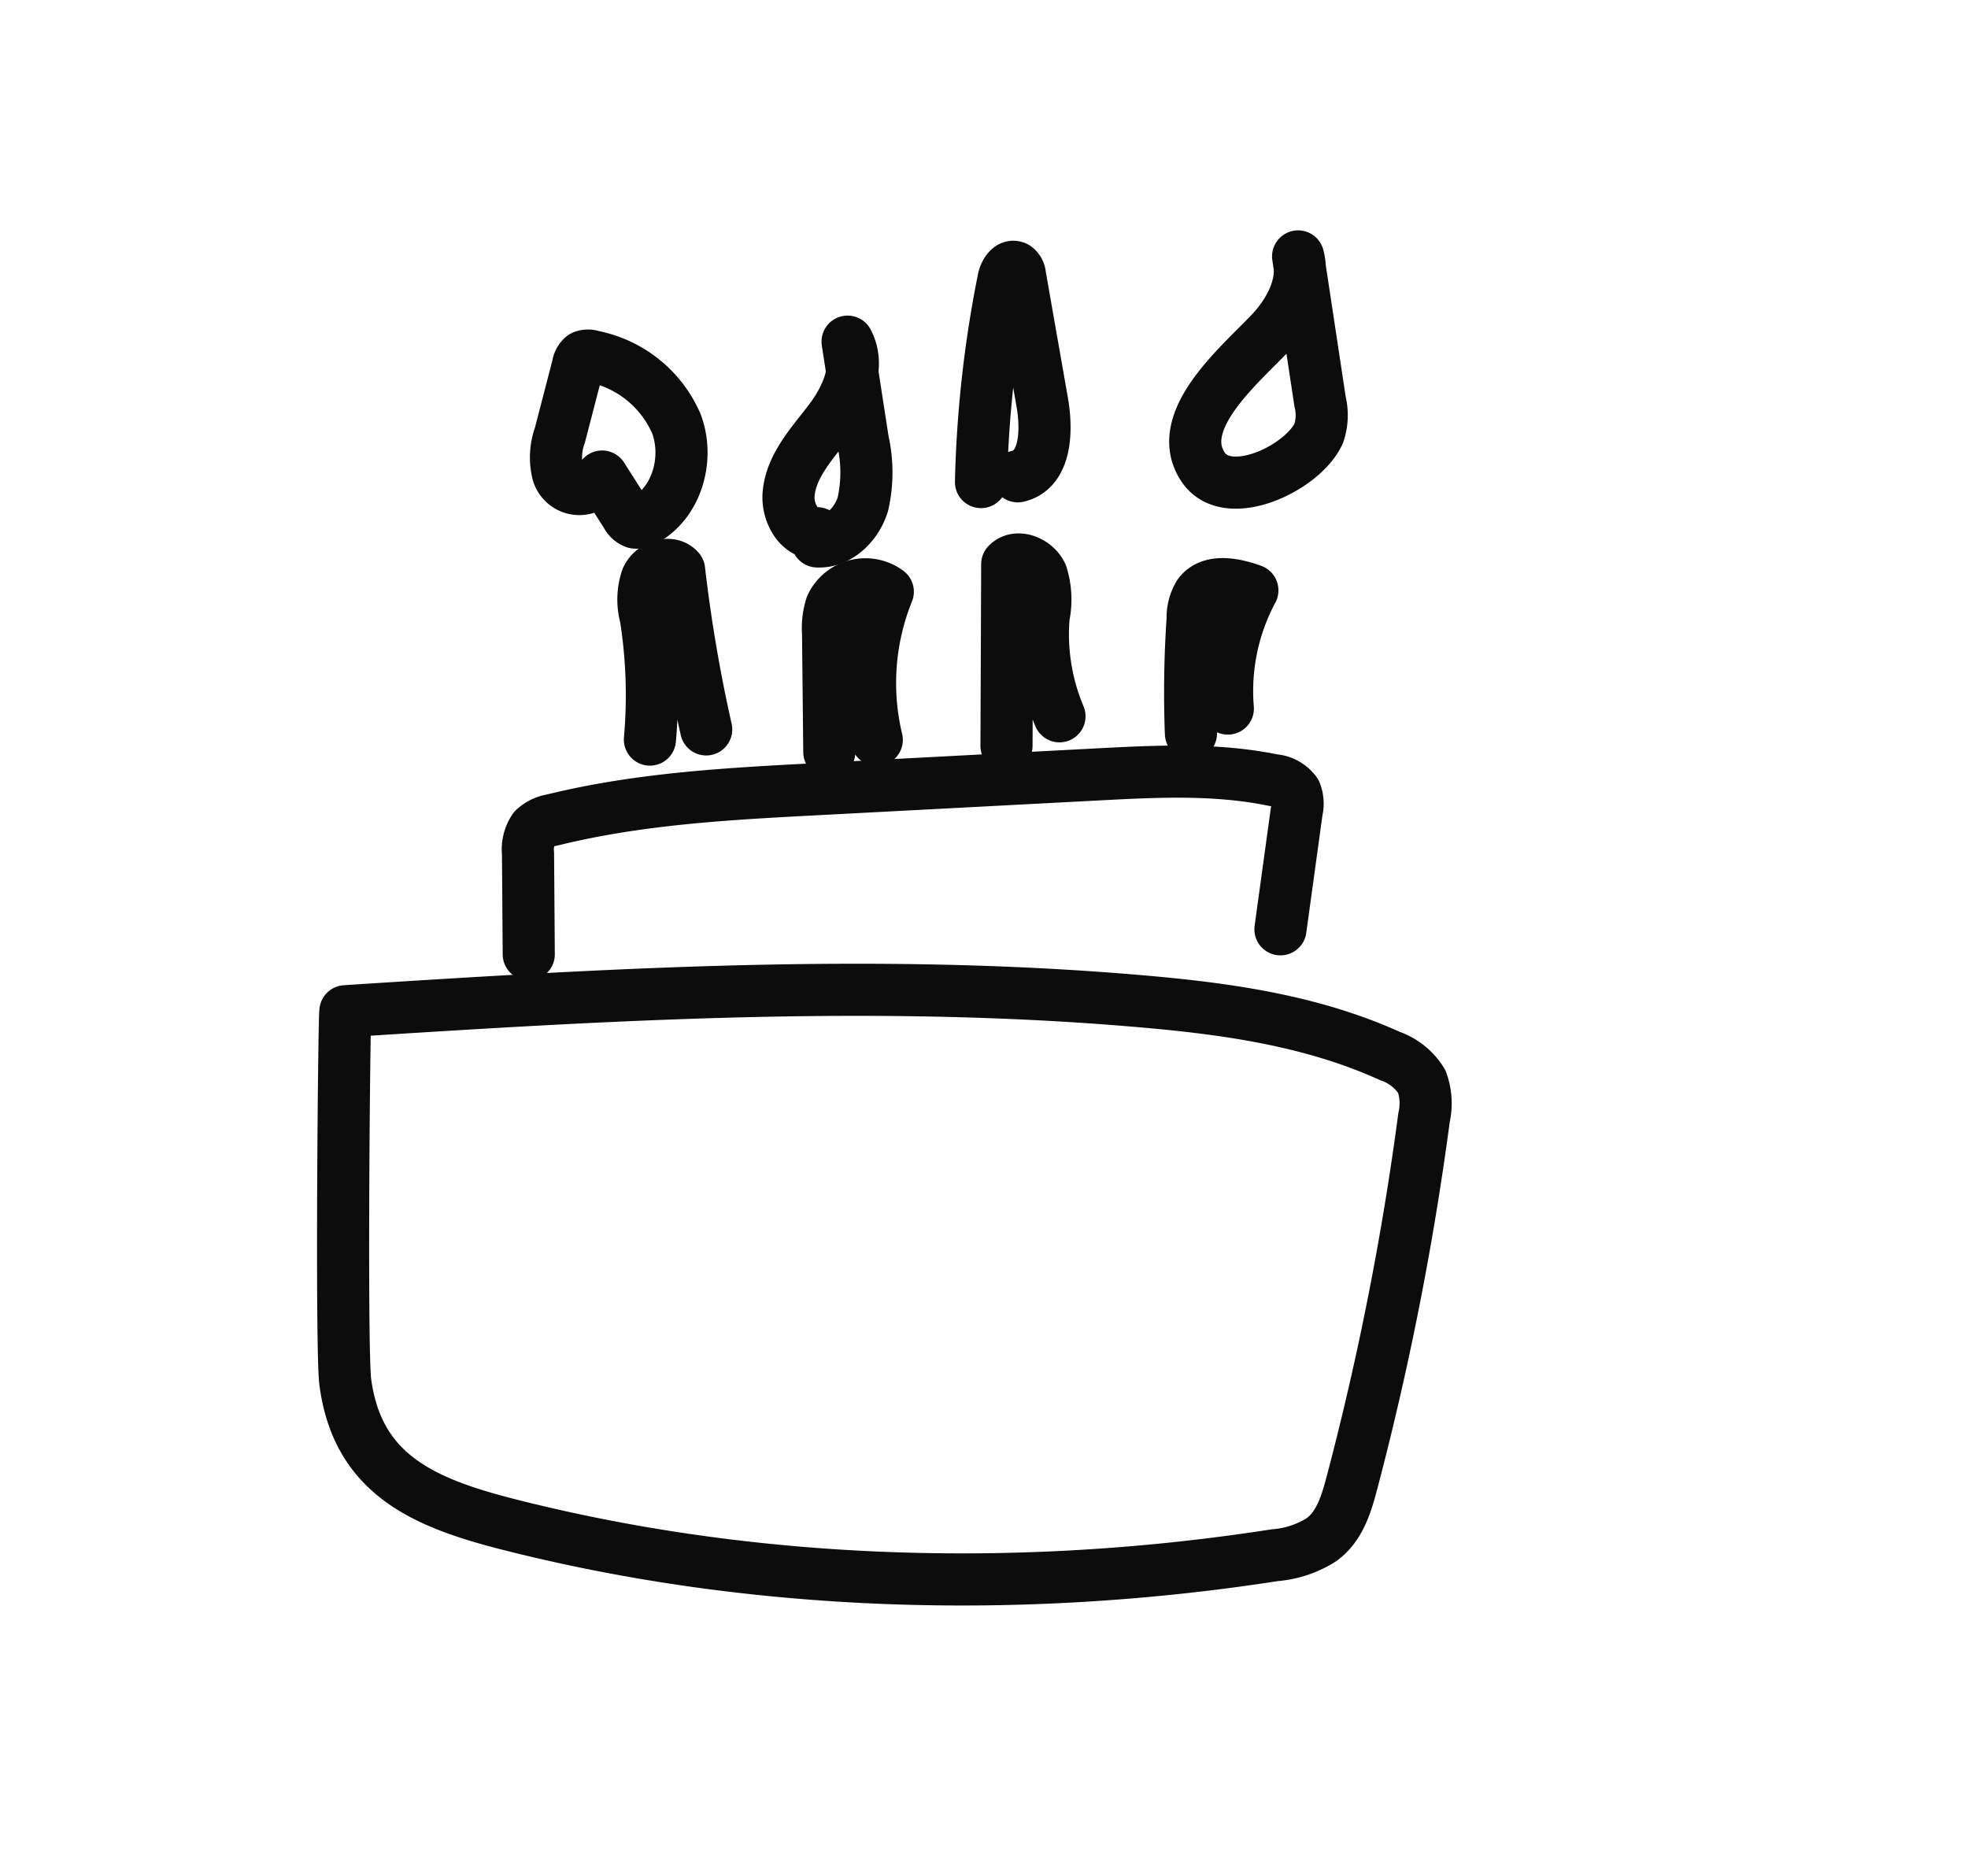
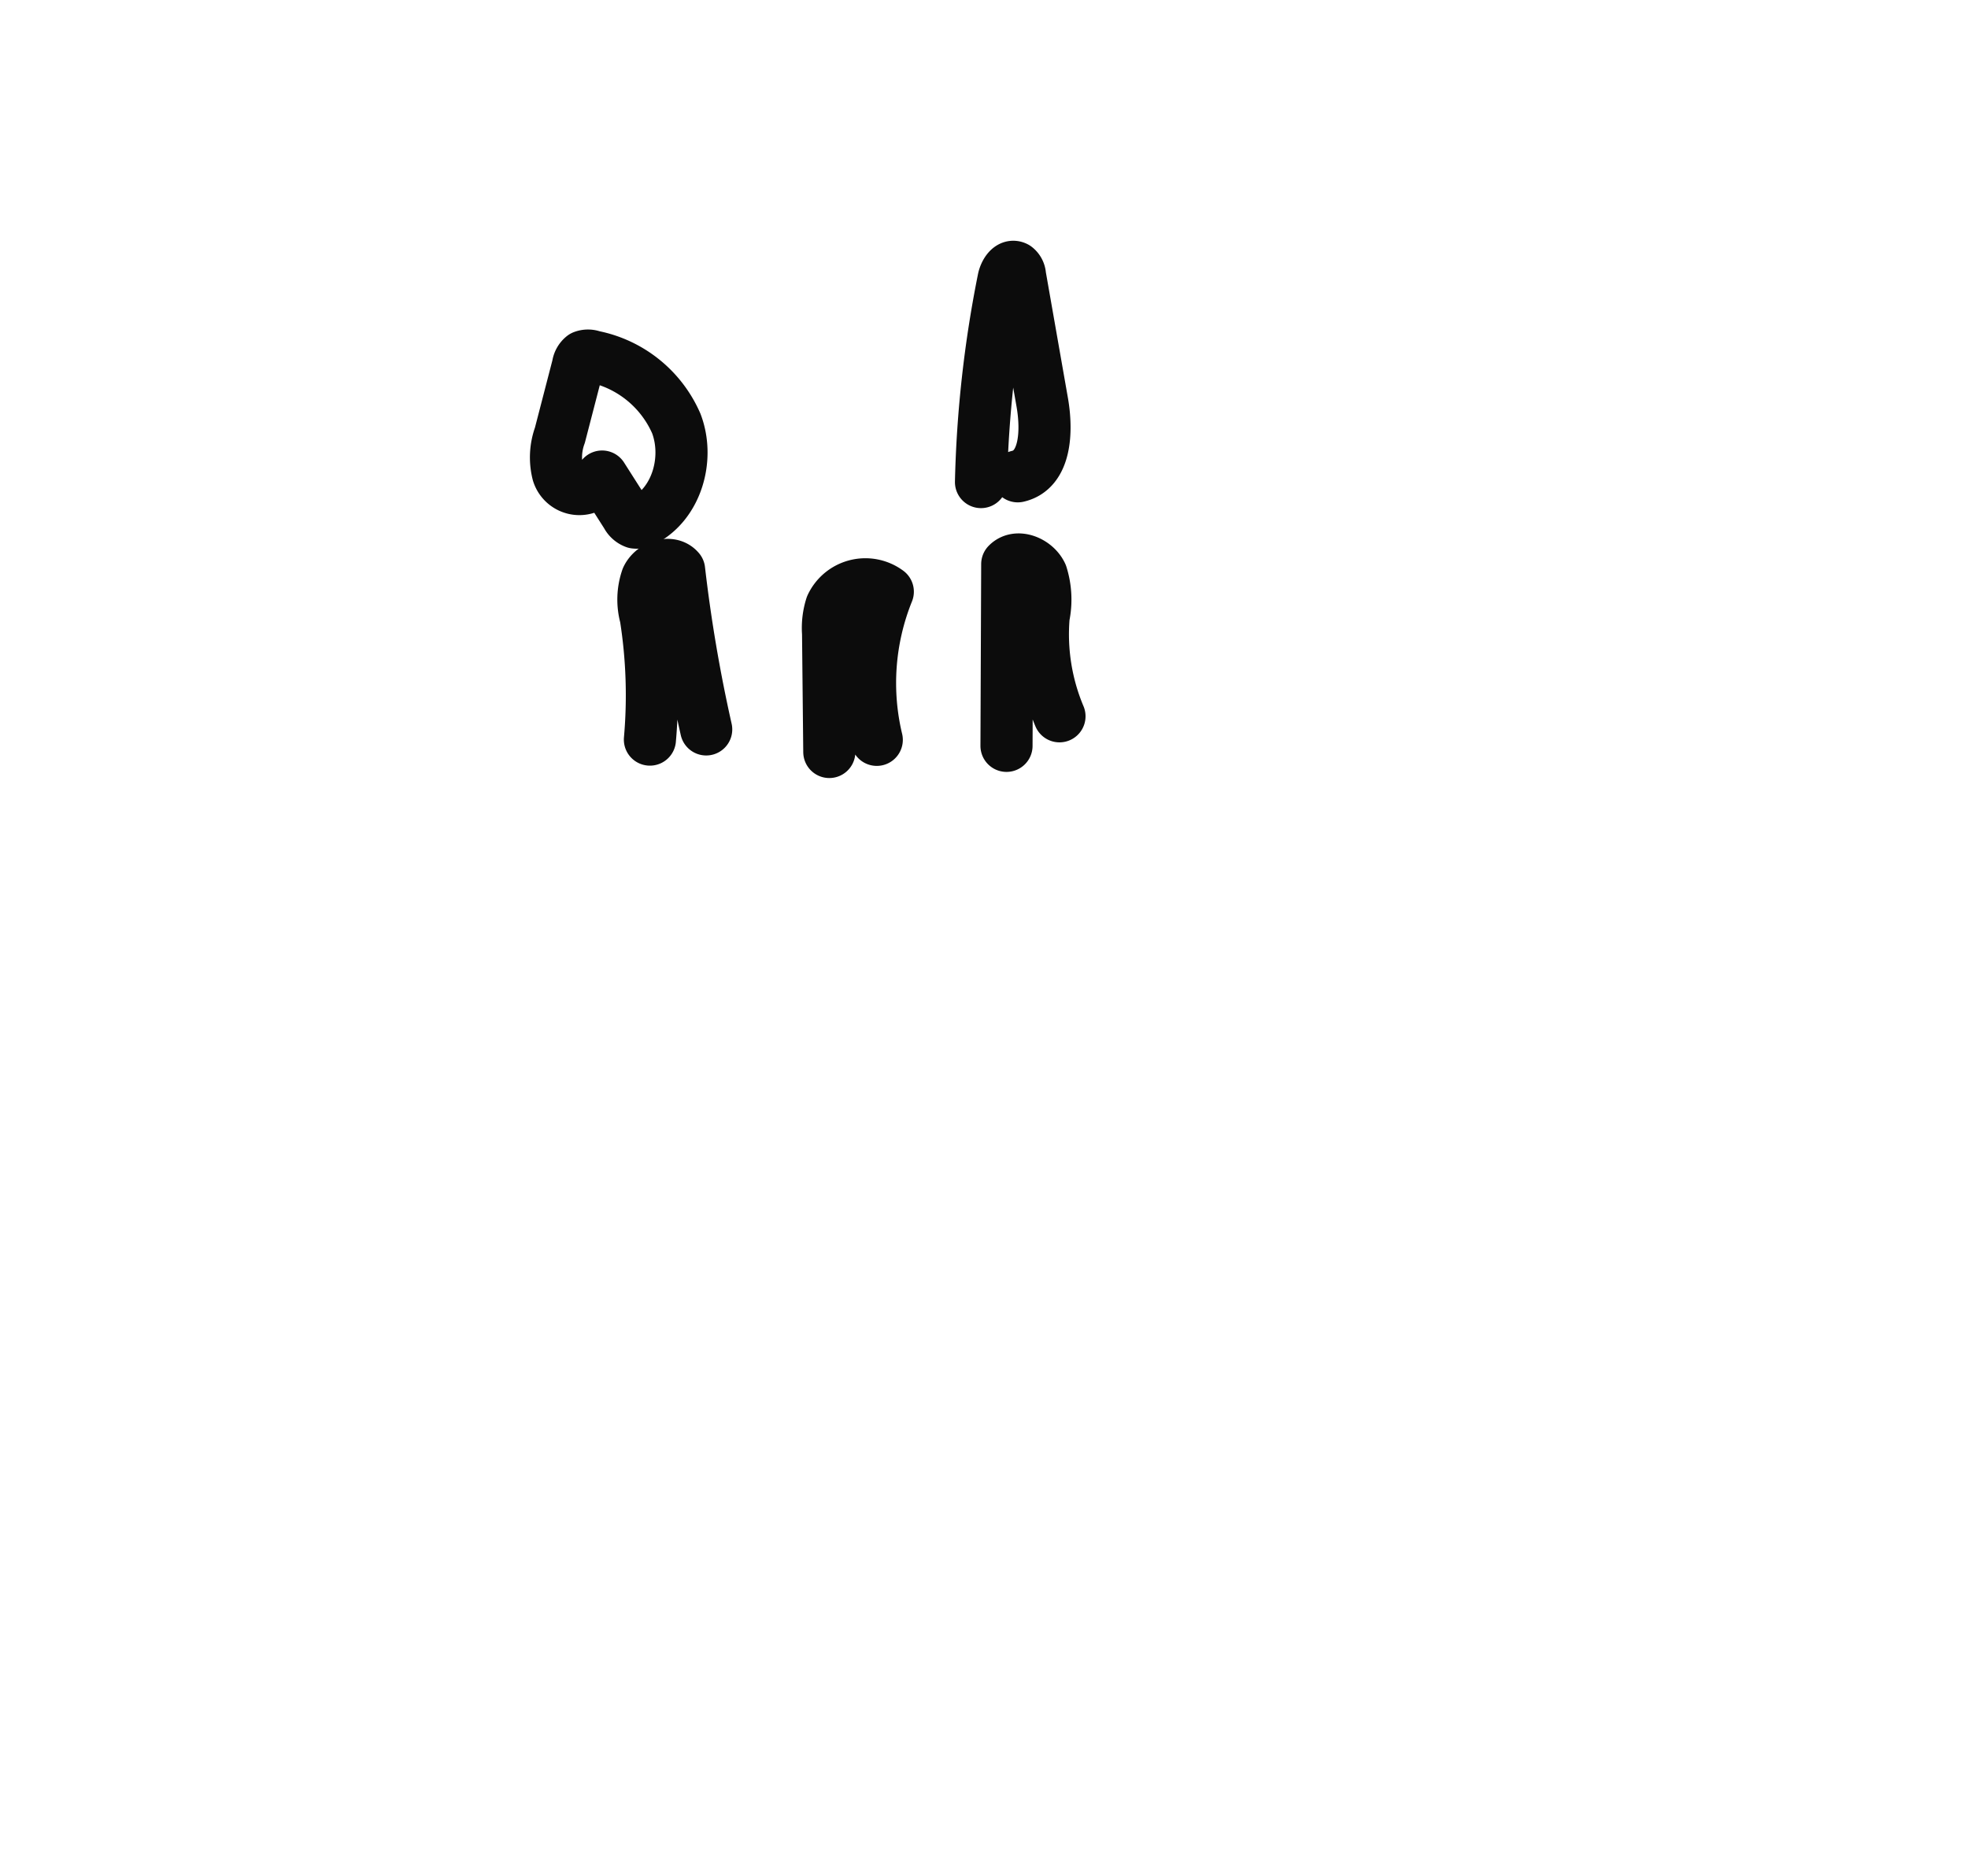
<svg xmlns="http://www.w3.org/2000/svg" id="Layer_2" data-name="Layer 2" viewBox="0 0 160.49 152.99">
  <defs>
    <style>.cls-1{fill:none;stroke:#0c0c0c;stroke-linecap:round;stroke-linejoin:round;stroke-width:4.25px;}</style>
  </defs>
  <title>pattern_black</title>
-   <path class="cls-1" d="M28.17,82.46c21.57-1.39,43.24-2.68,64.78-.82,7,.6,14,1.57,20.39,4.47a4.94,4.94,0,0,1,2.61,2.09,5.23,5.23,0,0,1,.18,2.93,241.3,241.3,0,0,1-5.83,29.6c-.47,1.79-1,3.71-2.53,4.82a8.31,8.31,0,0,1-3.81,1.27c-20.61,3.2-42.42,2.63-62.68-2.56-6.89-1.77-12.13-4.12-13.12-11.55C27.81,110.11,28.06,82.47,28.17,82.46Z" />
-   <path class="cls-1" d="M43.12,77.82l-.06-8.23a3,3,0,0,1,.49-2,2.86,2.86,0,0,1,1.52-.73c7.06-1.74,14.36-2.13,21.62-2.51l22.81-1.2c4.79-.25,9.64-.5,14.34.47a2.45,2.45,0,0,1,1.81,1,2.53,2.53,0,0,1,.1,1.5l-1.33,9.66" />
  <path class="cls-1" d="M53,60.31a41,41,0,0,0-.34-10,5.34,5.34,0,0,1,.1-3.16c.47-1,1.93-1.49,2.62-.67a124,124,0,0,0,2.21,13" />
  <path class="cls-1" d="M67.63,61.32l-.1-9.68a5.88,5.88,0,0,1,.26-2.22,3.07,3.07,0,0,1,4.61-1.17,19.89,19.89,0,0,0-.9,12.08" />
  <path class="cls-1" d="M82.08,60.82,82.14,46c.8-.83,2.33-.18,2.8.86a6.79,6.79,0,0,1,.17,3.41,17.22,17.22,0,0,0,1.29,8.14" />
-   <path class="cls-1" d="M97.12,59.82a88.6,88.6,0,0,1,.14-9.35,3.64,3.64,0,0,1,.52-2c.93-1.26,2.88-.86,4.35-.33a17.38,17.38,0,0,0-2,9.64" />
-   <path class="cls-1" d="M104,26.7c1.37-1.61,2.4-3.75,1.86-5.79l1.79,11.83a4.65,4.65,0,0,1-.1,2.58c-1.26,2.84-7.44,5.79-9.44,2.76C95.44,34.09,101.88,29.16,104,26.7Z" />
  <path class="cls-1" d="M80,39.31a94.76,94.76,0,0,1,1.84-16.55c.11-.52.52-1.2,1-.95a.88.88,0,0,1,.34.66L85,32.84c.4,2.31.29,5.48-2,6" />
-   <path class="cls-1" d="M66.64,43.48c-1.49.09-2.45-1.69-2.33-3.18.19-2.32,1.94-4.16,3.34-6s2.56-4.39,1.47-6.44l1.25,8.09a11.73,11.73,0,0,1,0,5.15c-.5,1.66-2,3.15-3.72,3.05" />
  <path class="cls-1" d="M48,39.72a1.83,1.83,0,0,1-2.5-1.13,5.28,5.28,0,0,1,.16-3.1l1.47-5.67a1.15,1.15,0,0,1,.42-.75,1.1,1.1,0,0,1,.8,0,9.4,9.4,0,0,1,6.8,5.46c1.08,2.83.07,6.47-2.6,7.9a1.12,1.12,0,0,1-.77.18A1.25,1.25,0,0,1,51.1,42l-2-3.14" />
</svg>